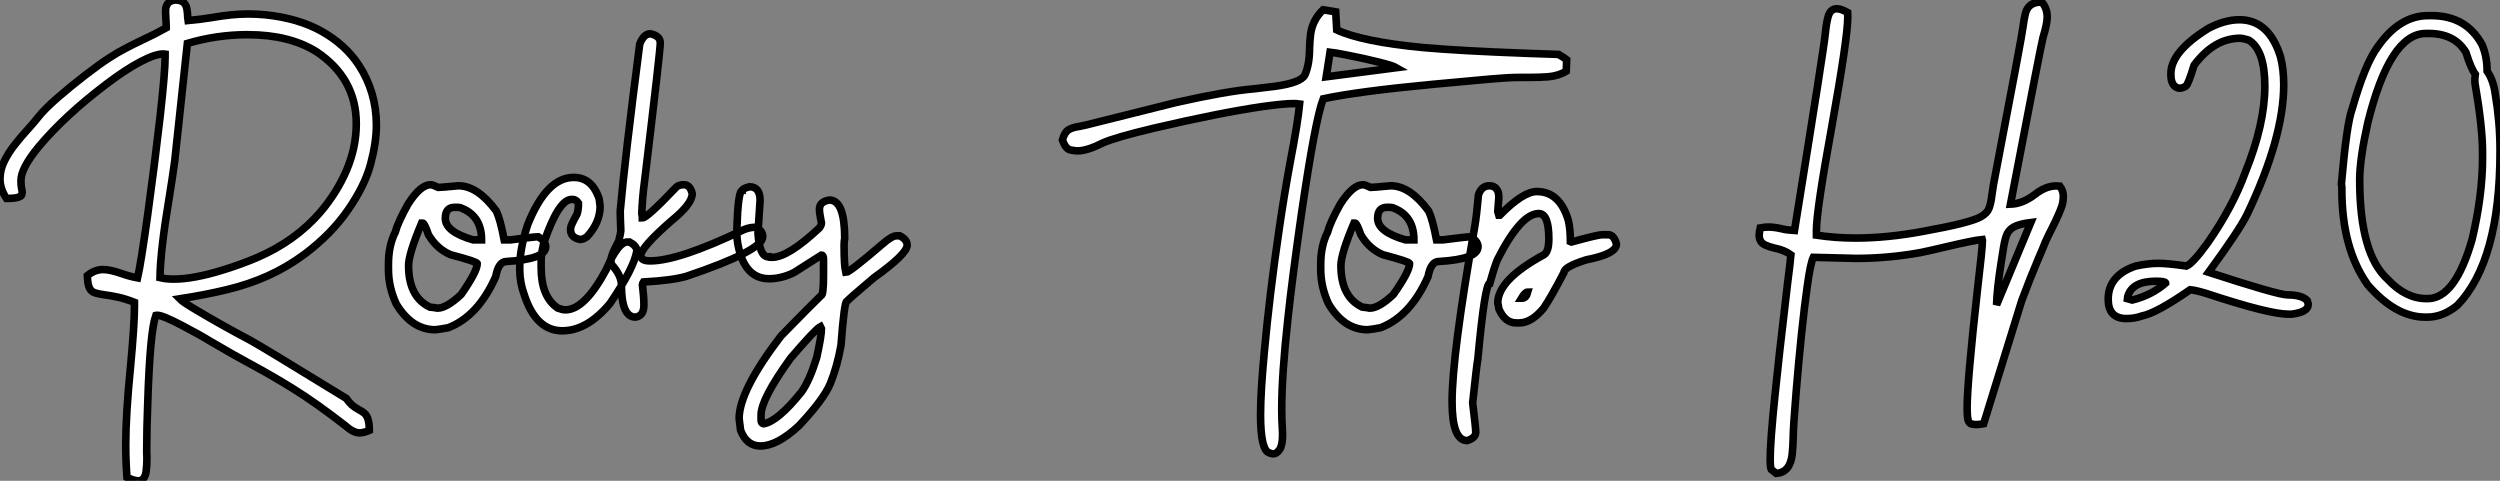
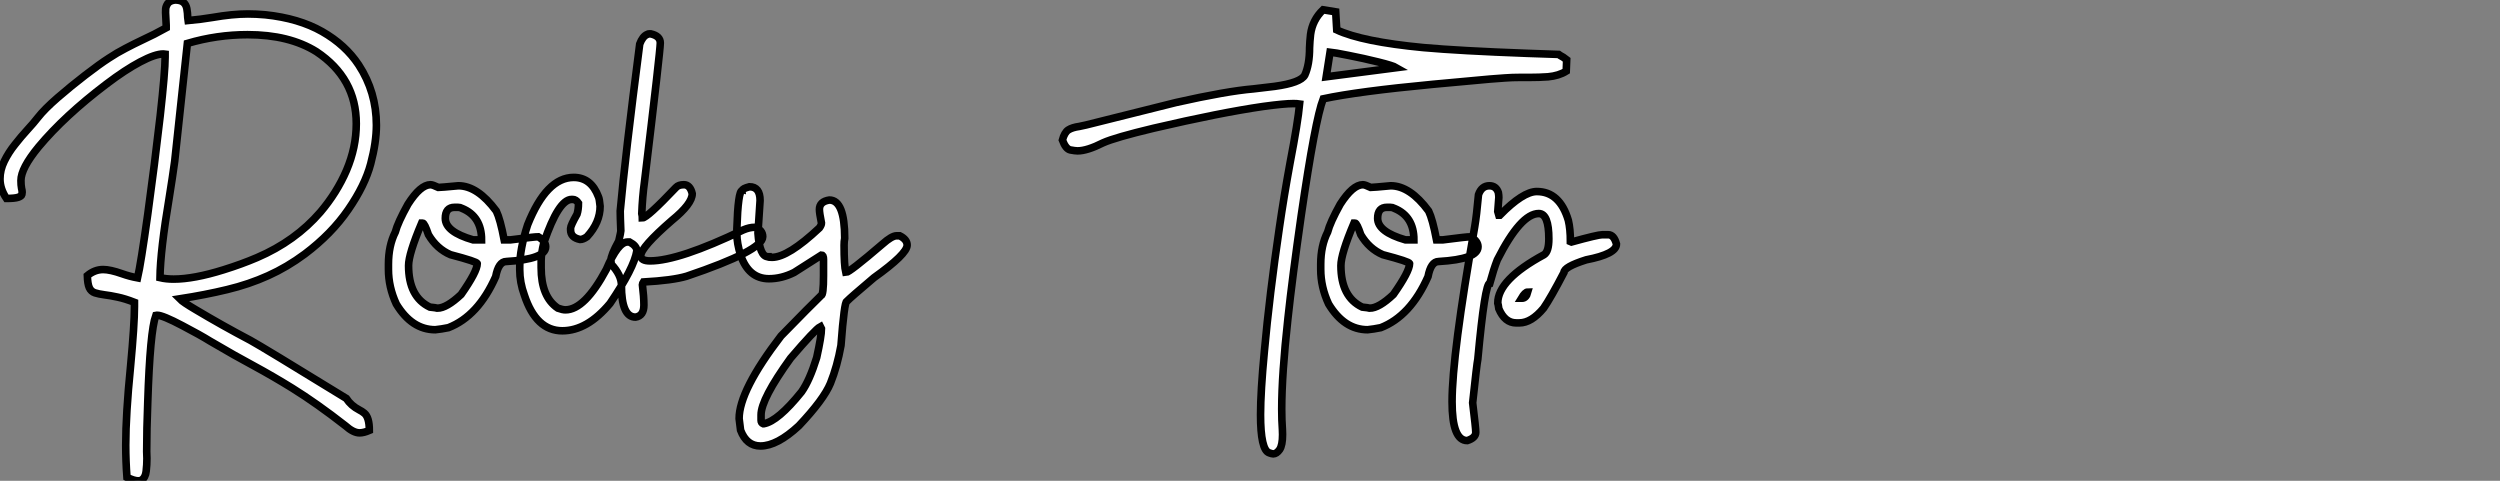
<svg xmlns="http://www.w3.org/2000/svg" viewBox="2.19 -41.54 329.44 63.36">
  <rect x="2.19" y="-41.54" width="329.44" height="63.36" fill="#808080" stroke="none" />
  <path d="M20.40 21.82L20.40 21.82Q19.85 21.82 18.92 21.36L18.92 21.36Q18.76 19.25 18.76 17.12L18.76 17.12Q18.76 13.07 19.39 6.78L19.39 6.78Q19.91 1.23 19.91-1.15L19.91-1.15L19.91-1.70Q18.65-2.19 17.68-2.39Q16.71-2.60 15.96-2.69Q15.20-2.79 14.70-2.95Q14.19-3.12 13.96-3.62Q13.73-4.13 13.70-5.22L13.70-5.22Q14.66-6.02 15.78-6.02L15.78-6.02Q16.71-6.02 18.27-5.47L18.27-5.47Q19.28-5.11 20.32-4.92L20.32-4.92Q20.75-6.78 21.66-13.30Q22.56-19.82 23.30-26.28L23.30-26.28Q23.95-32.10 23.95-34.02L23.95-34.02L23.95-34.40L23.71-34.43Q22.64-34.43 20.67-33.39Q18.70-32.35 16.21-30.46L16.21-30.46Q10.69-26.28 7.27-22.18L7.27-22.18Q4.95-19.36 4.95-17.75L4.95-17.75Q4.95-17.14 5.03-16.73L5.03-16.73Q5.11-16.43 5.11-16.21L5.11-16.21Q5.11-16.11 5.07-15.90Q5.03-15.70 4.58-15.54Q4.13-15.39 3.04-15.39L3.04-15.39Q2.19-16.65 2.19-17.96L2.19-17.96Q2.19-19.14 2.75-20.29Q3.31-21.44 4.16-22.50Q5.00-23.57 5.82-24.46Q6.64-25.35 7.19-26.06L7.19-26.06Q8.04-27.15 9.80-28.68Q11.57-30.21 13.44-31.65Q15.31-33.09 16.54-33.88L16.54-33.88Q17.61-34.59 18.72-35.16Q19.82-35.74 20.92-36.26L20.92-36.26Q22.53-37.00 24.09-37.87L24.09-37.87L24.09-38.23Q24.09-38.61 24.05-39.05Q24.01-39.48 24.01-39.87L24.01-39.87Q24.01-40.00 24.02-40.35Q24.04-40.69 24.29-41.07Q24.55-41.45 25.24-41.54L25.24-41.54Q26.00-41.54 26.36-41.23Q26.71-40.93 26.81-40.40Q26.91-39.87 26.93-39.18L26.93-39.18Q26.93-38.99 26.96-38.83L26.96-38.83Q28.71-38.99 30.19-39.24L30.19-39.24Q32.84-39.70 34.86-39.70L34.86-39.70Q35.93-39.70 37.16-39.59L37.16-39.59Q41.56-39.13 44.64-37.38Q47.71-35.63 49.46-32.98L49.46-32.98Q51.79-29.42 51.79-25.05L51.79-25.05Q51.79-22.80 51.04-19.96Q50.29-17.12 48.08-13.92Q45.88-10.72 42.36-8.07L42.36-8.07Q40.03-6.34 37.52-5.21Q35-4.07 32.12-3.38Q29.23-2.68 25.87-2.16L25.87-2.16Q26.30-1.72 27.97-0.74L27.97-0.74Q31.45 1.34 35.19 3.31L35.19 3.31Q36.78 4.18 47.82 10.96L47.82 10.96Q48.45 11.92 49.52 12.47L49.52 12.47Q49.90 12.66 50.20 12.91L50.20 12.91Q50.86 13.45 50.86 15.18L50.86 15.18Q50.12 15.50 49.57 15.50L49.57 15.50Q48.75 15.50 47.69 14.55L47.69 14.55Q43.94 11.62 40.69 9.60L40.69 9.60Q38.17 8.04 35.55 6.62L35.55 6.62Q33.28 5.41 29.89 3.42L29.89 3.42Q28.57 2.60 26.22 1.37L26.22 1.37Q23.63 0 22.89 0L22.89 0L22.72 0.03Q21.96 2.11 21.66 11.46L21.66 11.46Q21.52 15.04 21.52 17.96L21.52 17.96L21.55 18.87Q21.55 19.71 21.45 20.56Q21.36 21.41 20.81 21.74L20.81 21.74Q20.64 21.82 20.40 21.82ZM25.07-4.76L25.07-4.76Q27.73-4.76 31.66-5.99L31.66-5.99Q34.04-6.73 36.07-7.60L36.07-7.60Q41.10-9.76 44.41-13.59L44.41-13.59Q46.59-16.16 47.85-19.09L47.85-19.09Q49.14-22.12 49.14-25.24L49.14-25.24Q49.14-31.23 43.89-34.73L43.89-34.73Q40.30-36.97 34.81-36.97L34.81-36.97Q30.79-36.97 26.88-35.82L26.88-35.82L25.21-20.29Q24.91-18.10 24.50-15.56L24.50-15.56Q23.32-8.56 23.27-4.95L23.27-4.95Q24.09-4.76 25.07-4.76ZM59.55 1.91L59.55 1.91Q56.46 1.91 54.41-1.48L54.41-1.48Q53.38-3.72 53.38-6.04L53.38-6.04L53.38-6.73Q53.38-9.16 54.28-10.96L54.28-10.96Q54.61-12.22 55.95-14.63L55.95-14.63Q57.59-17.20 58.93-17.20L58.93-17.20Q59.20-17.20 59.96-16.84L59.96-16.84Q60.24-16.84 62.59-17.06L62.59-17.06Q65.13-17.06 67.59-13.73L67.59-13.73Q68.11-12.66 68.63-9.93L68.63-9.93L69.45-9.93Q72.63-10.34 73.12-10.34L73.12-10.34Q74.10-9.76 74.10-9.02L74.10-9.02Q74.10-7.38 68.91-7.08L68.91-7.08Q67.89-7.08 67.51-5.09L67.51-5.09Q65.21 0.11 61.28 1.64L61.28 1.64Q60.35 1.83 59.55 1.91ZM64.53-9.93L65.65-9.93Q65.65-13.02 63.08-14.08L63.08-14.08Q62.84-14.22 62.54-14.22L62.54-14.22L62.10-14.22Q60.87-14.22 60.87-12.77L60.87-12.77Q60.87-10.99 64.53-9.93L64.53-9.93ZM59.83-0.93L59.83-0.93Q61.03-0.93 62.95-2.73L62.95-2.73Q65.08-5.77 65.08-6.81L65.08-6.81Q65.08-7.05 61.55-7.98L61.55-7.98Q59.75-8.75 58.65-10.61L58.65-10.61Q58.13-12.14 57.89-12.14L57.89-12.14L57.75-12.14Q56.03-8.07 56.03-6.54L56.03-6.54Q56.03-2.41 58.84-1.07L58.84-1.07Q59.69-0.98 59.83-0.93ZM76.29 2.05L76.29 2.05Q72.84 2.05 71.29-2.65L71.29-2.65Q70.68-4.32 70.68-5.99L70.68-5.99L70.68-6.40Q70.68-8.72 71.72-11.92L71.72-11.92Q74.21-18.16 77.79-18.16L77.79-18.16Q80.09-18.16 81.05-15.61L81.05-15.61Q81.18-15.34 81.27-14.36L81.27-14.36Q81.27-12.22 79.54-10.34L79.54-10.34Q79.02-9.98 78.64-9.98L78.64-9.98Q77.38-10.23 77.38-11.24L77.38-11.24L77.38-11.46Q77.38-11.81 78.23-13.32L78.23-13.32Q78.42-13.92 78.42-14.77L78.42-14.77Q78.09-15.26 77.66-15.26L77.66-15.26L77.52-15.26Q75.80-15.26 73.86-9.57L73.86-9.57Q73.50-8.12 73.50-7.16L73.50-7.16L73.50-6.26Q73.50-2.41 75.71-0.93L75.71-0.93Q76.32-0.71 76.70-0.71L76.70-0.71Q79.24-0.71 82.09-6.04L82.09-6.04Q83.62-9.65 84.88-9.65L84.88-9.65L85.15-9.65Q86.11-9.13 86.11-8.48L86.11-8.48Q85.75-6.23 82.58-1.56L82.58-1.56Q79.57 2.05 76.29 2.05ZM85.94 0.25L85.94 0.25Q84.08 0.25 84.08-3.96L84.08-3.96Q84.08-5.28 82.74-6.73L82.74-6.73L82.69-7.22Q82.69-7.90 83.73-9.79L83.73-9.79Q84-10.96 84-11.10L84-11.10Q83.92-13.02 83.92-13.73L83.92-13.73Q84.55-20.75 86.49-35.74L86.49-35.74Q86.87-36.75 87.47-37.00L87.47-37.00Q87.58-37.08 87.75-37.08L87.75-37.08L87.94-37.08Q89.20-36.80 89.20-35.88L89.20-35.88Q89.20-34.86 87.12-17.61L87.12-17.61Q86.84-15.56 86.76-13.40L86.76-13.40Q86.84-13.02 86.84-12.82L86.84-12.82Q87.45-12.82 91.27-16.84L91.27-16.84Q91.60-17.20 92.31-17.20L92.31-17.20Q93.13-17.20 93.41-16.02L93.41-16.02Q93.41-14.68 90.73-12.50L90.73-12.50Q86.63-8.94 86.63-7.85L86.63-7.85Q86.63-7.16 87.86-7.16L87.86-7.16Q91.63-7.16 100.13-11.24L100.13-11.24Q100.95-11.59 101.66-11.59L101.66-11.59Q102.70-11.24 102.70-10.34L102.70-10.34Q102.70-8.53 92.67-5.14L92.67-5.14Q90.81-4.59 86.98-4.38L86.98-4.38Q86.84-4.16 86.84-4.05L86.84-4.05Q87.04-2.43 87.04-1.34L87.04-1.34Q87.04 0.08 85.94 0.25ZM102.40 17.23L102.40 17.23Q100.57 17.23 99.78 15.15L99.78 15.15L99.59 13.62Q99.59 9.93 105.11 2.73L105.11 2.73Q109.05-1.31 110.39-2.60L110.39-2.60Q110.71-2.60 110.71-5.22L110.71-5.22L110.71-7.36Q110.71-7.93 110.44-7.93L110.44-7.93L106.83-5.63Q105.19-4.81 103.52-4.81L103.52-4.81Q100.84-4.81 99.78-7.93L99.78-7.93Q99.29-9.49 99.29-10.75L99.29-10.75L99.29-11.38Q99.45-16.43 100.00-16.43L100.00-16.43Q100.00-16.68 100.95-16.93L100.95-16.93Q102.35-16.93 102.35-15.12L102.35-15.12L102.07-10.83Q102.29-7.71 103.39-7.71L103.39-7.71Q103.39-7.63 103.93-7.63L103.93-7.63Q106.04-7.63 110.17-11.51L110.17-11.51Q110.44-11.89 110.44-12.14L110.44-12.14Q110.17-13.48 110.17-13.95L110.17-13.95Q110.17-14.98 111.48-15.18L111.48-15.18Q113.50-15.18 113.50-10.14L113.50-10.14Q113.42-9.76 113.42-9.24L113.42-9.24Q113.42-6.54 113.64-5.63L113.64-5.63Q114.11-5.63 118.48-9.38L118.48-9.38Q119.71-10.47 120.34-10.47L120.34-10.47L120.75-10.47Q121.73-9.98 121.73-9.24L121.73-9.24Q121.73-8.07 117.36-4.95L117.36-4.95Q114.32-2.38 113.78-1.83L113.78-1.83Q113.45-1.83 113.01 3.99L113.01 3.99Q112.52 6.73 111.62 8.97L111.62 8.97Q110.74 11.10 107.46 14.57L107.46 14.57Q104.59 17.23 102.40 17.23ZM102.76 14.30L102.84 14.30Q104.70 13.97 107.82 10.09L107.82 10.09Q108.88 8.59 109.81 5.58L109.81 5.58Q110.44 2.73 110.44 1.78L110.44 1.78L110.30 1.50Q109.62 1.86 106.37 5.66L106.37 5.66Q102.48 11.05 102.48 13.13L102.48 13.13L102.48 13.84Q102.48 14.19 102.76 14.30L102.76 14.30Z" fill="white" stroke="black" transform="scale(1,1)" />
  <path d="M169.97 18.27L169.97 18.27Q169.81 18.27 169.43 18.13L169.43 18.13Q168.30 17.75 168.30 13.10L168.30 13.10Q168.30 10.06 168.80 4.81L168.80 4.81Q169.48-2.71 170.79-11.59L170.79-11.59Q171.39-15.72 172.19-20.07L172.19-20.07Q173.23-25.48 173.45-27.84L173.45-27.84Q173.12-27.89 172.63-27.89L172.63-27.89Q171.39-27.89 168.63-27.51L168.63-27.51Q162.97-26.69 154.20-24.64L154.20-24.64Q149.14-23.43 147.55-22.72L147.55-22.72Q145.45-21.66 144.19-21.66L144.19-21.66Q143.86-21.66 143.24-21.78Q142.63-21.90 142.19-23.08L142.19-23.08Q142.46-24.09 142.97-24.42Q143.48-24.75 144.43-24.88L144.43-24.88L145.31-25.07Q155.51-27.64 157.15-28.03L157.15-28.03Q163.82-29.53 167.38-29.83L167.38-29.83Q168.71-29.97 170.16-30.16L170.16-30.16Q173.58-30.63 174.13-31.64L174.13-31.64Q174.76-33.03 174.76-35.25L174.76-35.25Q174.79-36.12 174.89-37.00L174.89-37.00Q175.14-38.91 176.54-40.25L176.54-40.25L178.20-39.98L178.34-37.60Q181.68-36.04 189.74-35.27L189.74-35.27Q194.55-34.84 203.47-34.51L203.47-34.51Q205.77-34.45 207.57-34.37L207.57-34.37Q207.71-34.26 208.20-33.99L208.20-33.99L208.64-33.66L208.58-32.16Q207.60-31.55 206.18-31.42L206.18-31.42Q205.03-31.34 203.80-31.34L203.80-31.34L202.48-31.34Q201.47-31.34 200.53-31.27Q199.59-31.20 198.52-31.12L198.52-31.12L191-30.43Q181.16-29.50 176.56-28.52L176.56-28.52Q175.50-25.79 173.66-13.15L173.66-13.15Q172.49-4.98 171.91 0.41L171.91 0.41Q171.09 7.85 171.09 12.36L171.09 12.36Q171.09 13.81 171.18 15.07L171.18 15.07L171.20 15.72Q171.20 17.14 170.81 17.71Q170.41 18.27 169.97 18.27ZM177.46-34.67L176.95-31.42L186.21-32.62Q185.75-32.89 183.82-33.37Q181.89-33.85 179.94-34.23Q177.98-34.62 177.46-34.67L177.46-34.67ZM182.41 1.91L182.41 1.91Q179.32 1.91 177.27-1.48L177.27-1.48Q176.23-3.72 176.23-6.04L176.23-6.04L176.23-6.73Q176.23-9.16 177.14-10.96L177.14-10.96Q177.46-12.22 178.80-14.63L178.80-14.63Q180.45-17.20 181.79-17.20L181.79-17.20Q182.06-17.20 182.82-16.84L182.82-16.84Q183.10-16.84 185.45-17.06L185.45-17.06Q187.99-17.06 190.45-13.73L190.45-13.73Q190.97-12.66 191.49-9.93L191.49-9.93L192.31-9.93Q195.48-10.34 195.98-10.34L195.98-10.34Q196.96-9.76 196.96-9.02L196.96-9.02Q196.96-7.38 191.77-7.08L191.77-7.08Q190.75-7.08 190.37-5.09L190.37-5.09Q188.07 0.11 184.14 1.64L184.14 1.64Q183.21 1.83 182.41 1.91ZM187.39-9.93L188.51-9.93Q188.51-13.02 185.94-14.08L185.94-14.08Q185.70-14.22 185.39-14.22L185.39-14.22L184.96-14.22Q183.73-14.22 183.73-12.77L183.73-12.77Q183.73-10.99 187.39-9.93L187.39-9.93ZM182.69-0.93L182.69-0.93Q183.89-0.93 185.80-2.73L185.80-2.73Q187.94-5.77 187.94-6.81L187.94-6.81Q187.94-7.05 184.41-7.98L184.41-7.98Q182.61-8.75 181.51-10.61L181.51-10.61Q180.99-12.14 180.75-12.14L180.75-12.14L180.61-12.14Q178.89-8.07 178.89-6.54L178.89-6.54Q178.89-2.41 181.70-1.07L181.70-1.07Q182.55-0.98 182.69-0.93ZM195.54 16.52L195.54 16.52Q193.54 16.52 193.54 11.40L193.54 11.40Q193.54 5.20 196.52-11.65L196.52-11.65Q196.77-13.10 197.02-15.89L197.02-15.89Q197.43-17.06 198.46-17.06L198.46-17.06Q199.34-17.06 199.64-16.16L199.64-16.16Q199.70-15.78 199.70-15.53L199.70-15.53L199.56-13.67L199.70-13.18L199.83-13.18Q202.89-16.30 204.70-16.30L204.70-16.30Q207.73-16.30 208.86-12.50L208.86-12.50Q209.13-11.35 209.13-9.71L209.13-9.71L209.27-9.65Q212.74-10.61 213.34-10.61L213.34-10.61L214.11-10.61Q214.87-10.61 215.20-9.38L215.20-9.38Q215.20-8.07 211.21-7.30L211.21-7.30Q208.28-6.37 208.28-5.63L208.28-5.63Q206.53-2.27 205.60-0.93L205.60-0.93Q203.99 1.01 202.40 1.01L202.40 1.01L201.99 1.01Q200.49 1.01 199.70-0.85L199.70-0.85Q199.61-1.48 199.56-1.61L199.56-1.61Q199.56-4.68 205.66-7.98L205.66-7.98Q206.29-8.39 206.29-10.06L206.29-10.06Q206.29-13.40 204.97-13.40L204.97-13.40Q202.59-13.40 199.50-7.30L199.50-7.30Q199.01-6.04 198.52-4.24L198.52-4.24Q197.86-4.24 196.93 5.80L196.93 5.80Q196.80 6.40 196.25 11.54L196.25 11.54Q196.66 14.88 196.66 15.42L196.66 15.42Q196.66 16.16 195.54 16.52ZM202.68-2.24L202.76-2.24Q203.30-2.24 203.52-3.06L203.52-3.06Q203.17-3.06 202.68-2.24L202.68-2.24Z" fill="white" stroke="black" transform="scale(1,1)" />
-   <path d="M236.25 20.84L236.25 20.84L235.59 20.32Q235.46 20.02 235.46 18.92L235.46 18.92Q235.46 16.63 236.09 10.53L236.09 10.53Q236.55 5.91 237.75-4.21L237.75-4.21Q238.11-6.97 238.19-7.96L238.19-7.96Q237.34-8.59 235.98-8.86L235.98-8.86Q235.32-9.02 234.83-9.24L234.83-9.24Q234.01-9.60 234.01-10.53L234.01-10.53Q234.01-10.94 234.14-11.51L234.14-11.51Q234.72-11.62 235.21-11.62L235.21-11.62Q235.98-11.62 236.93-11.40L236.93-11.40Q237.70-11.21 238.66-11.16L238.66-11.16Q242.65-35.90 242.70-36.97L242.70-36.97Q242.81-38.17 243.03-39.10L243.03-39.10Q243.30-40.39 244.23-40.39L244.23-40.39Q244.78-40.39 245.66-39.89L245.66-39.89L245.68-39.27Q245.68-36.61 243.58-24.88L243.58-24.88Q241.55-13.78 241.55-11.16L241.55-11.16L241.55-10.55Q244.10-10.17 246.72-10.17L246.72-10.17Q250.88-10.17 255.58-11.05L255.58-11.05Q261.84-12.17 263.24-12.99L263.24-12.99Q264.06-13.45 264.30-14.11Q264.55-14.77 264.66-15.75L264.66-15.75L264.88-17.20Q268.73-37.27 268.79-38.09L268.79-38.09Q268.90-39.02 269.09-39.76L269.09-39.76Q269.47-41.26 271.14-41.26L271.14-41.26L271.25-41.26Q271.96-40.47 271.96-39.29L271.96-39.29Q271.96-38.39 271.41-36.61L271.41-36.61Q271.11-35.46 267.12-14.63L267.12-14.63Q268.68-14.68 270.27-15.86L270.27-15.86Q271.74-17.04 273.14-17.04L273.14-17.04L273.63-17.01Q274.09-16.41 274.09-15.64L274.09-15.64Q274.09-15.53 274.04-15.01Q273.98-14.49 273.53-13.45Q273.08-12.41 272.58-11.43Q272.07-10.45 271.71-9.63L271.71-9.63Q271.28-8.53 270.84-7.55L270.84-7.55Q269.72-4.92 268.60-1.91L268.60-1.91L263.59 14.30Q262.99 14.41 262.58 14.41L262.58 14.41Q262.31 14.41 261.98 14.33Q261.65 14.25 261.53 13.77Q261.41 13.29 261.41 12.28L261.41 12.28Q261.41 8.83 262.77-3.34L262.77-3.34Q263.43-8.91 263.43-9.87L263.43-9.87L263.40-9.98Q262.25-9.87 258.56-9.00L258.56-9.00Q256.73-8.56 255.28-8.26L255.28-8.26Q251.04-7.49 246.78-7.49L246.78-7.49L241.14-7.63Q240.76-6.84 240.35-3.86L240.35-3.86Q239.59 1.50 238.88 10.12L238.88 10.12Q238.49 14.82 238.49 16.13L238.49 16.13Q238.46 17.28 238.36 18.32L238.36 18.32Q238.08 20.73 236.25 20.84ZM265.29-1.37L265.29-1.37L269.80-12.22Q268.27-12.03 267.54-11.62Q266.82-11.21 266.56-10.43Q266.30-9.65 266.11-8.31L266.11-8.31L265.89-6.92Q265.34-3.45 265.29-1.37ZM297.28-38.94L297.28-38.94Q301.19-38.94 302.70-34.07L302.70-34.07Q303.13-32.46 303.13-30.35L303.13-30.35Q303.13-23.41 298.32-13.32L298.32-13.32Q297.31-11.24 293.23-5.66L293.23-5.66Q302.39-2.68 303.63-2.68L303.63-2.68Q305.51-2.68 306.22-1.94L306.22-1.94L306.36-1.50L306.36-1.42Q306.36-0.41 304.17-0.14L304.17-0.14L303.73-0.14Q301.19-0.14 292.93-2.87L292.93-2.87Q291.48-3.31 290.80-3.36L290.80-3.36Q286.32-0.25 284.40 0.11L284.40 0.11Q283.47 0.44 282.41 0.44L282.41 0.44Q280 0.44 280-2.11L280-2.11Q280-5.25 283.61-6.48L283.61-6.48Q285.28-6.84 286.59-6.84L286.59-6.84Q287.85-6.84 290.31-6.48L290.31-6.48Q291.13-6.81 293.10-9.52L293.10-9.52Q296.41-14.27 298.07-18.84L298.07-18.84Q300.64-25.18 300.64-30.21L300.64-30.21Q300.64-34.95 298.51-36.26L298.51-36.26Q297.72-36.50 297.39-36.50L297.39-36.50Q293.97-36.50 291.32-32.95L291.32-32.95Q290.55-30.43 290.25-30.21L290.25-30.21Q289.84-29.91 289.32-29.91L289.32-29.91Q288.26-30.13 288.26-31.72L288.26-31.72L288.26-31.83Q288.26-34.75 293.23-37.82L293.23-37.82Q295.39-38.94 297.28-38.94ZM282.49-2.19L282.49-2.19L283.17-2.00Q285.71-2.63 287.57-4.24L287.57-4.24Q287.57-4.48 286.26-4.48L286.26-4.48Q283.06-4.48 282.54-2.35L282.54-2.35Q282.49-2.24 282.49-2.19ZM322.16-39.48L322.16-39.48L322.60-39.48Q327.17-39.48 329.25-35.68L329.25-35.68Q329.93-34.15 329.93-32.16L329.93-32.16Q330.75-31.01 331.00-29.18L331.00-29.18Q331.63-25.48 331.63-21.77L331.63-21.77L331.63-21.52Q331.63-7.14 326.02-1.31L326.02-1.31Q324.11 0.25 322.05 0.25L322.05 0.25L321.78 0.25Q317.90 0.25 314.21-3.99L314.21-3.99Q310.79-8.80 310.79-16.54L310.79-16.54L310.79-16.79Q310.79-17.04 310.73-17.28L310.73-17.28Q311.42-25.27 312.16-27.23L312.16-27.23Q313.85-33.14 315.52-35.38L315.52-35.38Q318.39-39.48 322.16-39.48ZM313.14-17.86L313.14-17.86Q313.14-8.07 316.83-4.73L316.83-4.73Q319.21-2.19 321.92-2.19L321.92-2.19L322.11-2.19Q325.72-2.19 327.96-10.01L327.96-10.01Q329.33-15.83 329.33-20.70L329.33-20.70L329.33-21.52Q329.33-24.80 328.32-30.65L328.32-30.65L328.32-31.23Q328.40-31.66 328.40-31.72L328.40-31.72Q327.80-32.51 327.14-34.64L327.14-34.64Q325.66-37.13 322.22-37.13L322.22-37.13L321.86-37.13Q317.13-37.13 314.21-25.38L314.21-25.38Q313.14-20.56 313.14-17.86Z" fill="white" stroke="black" transform="scale(1,1)" />
</svg>